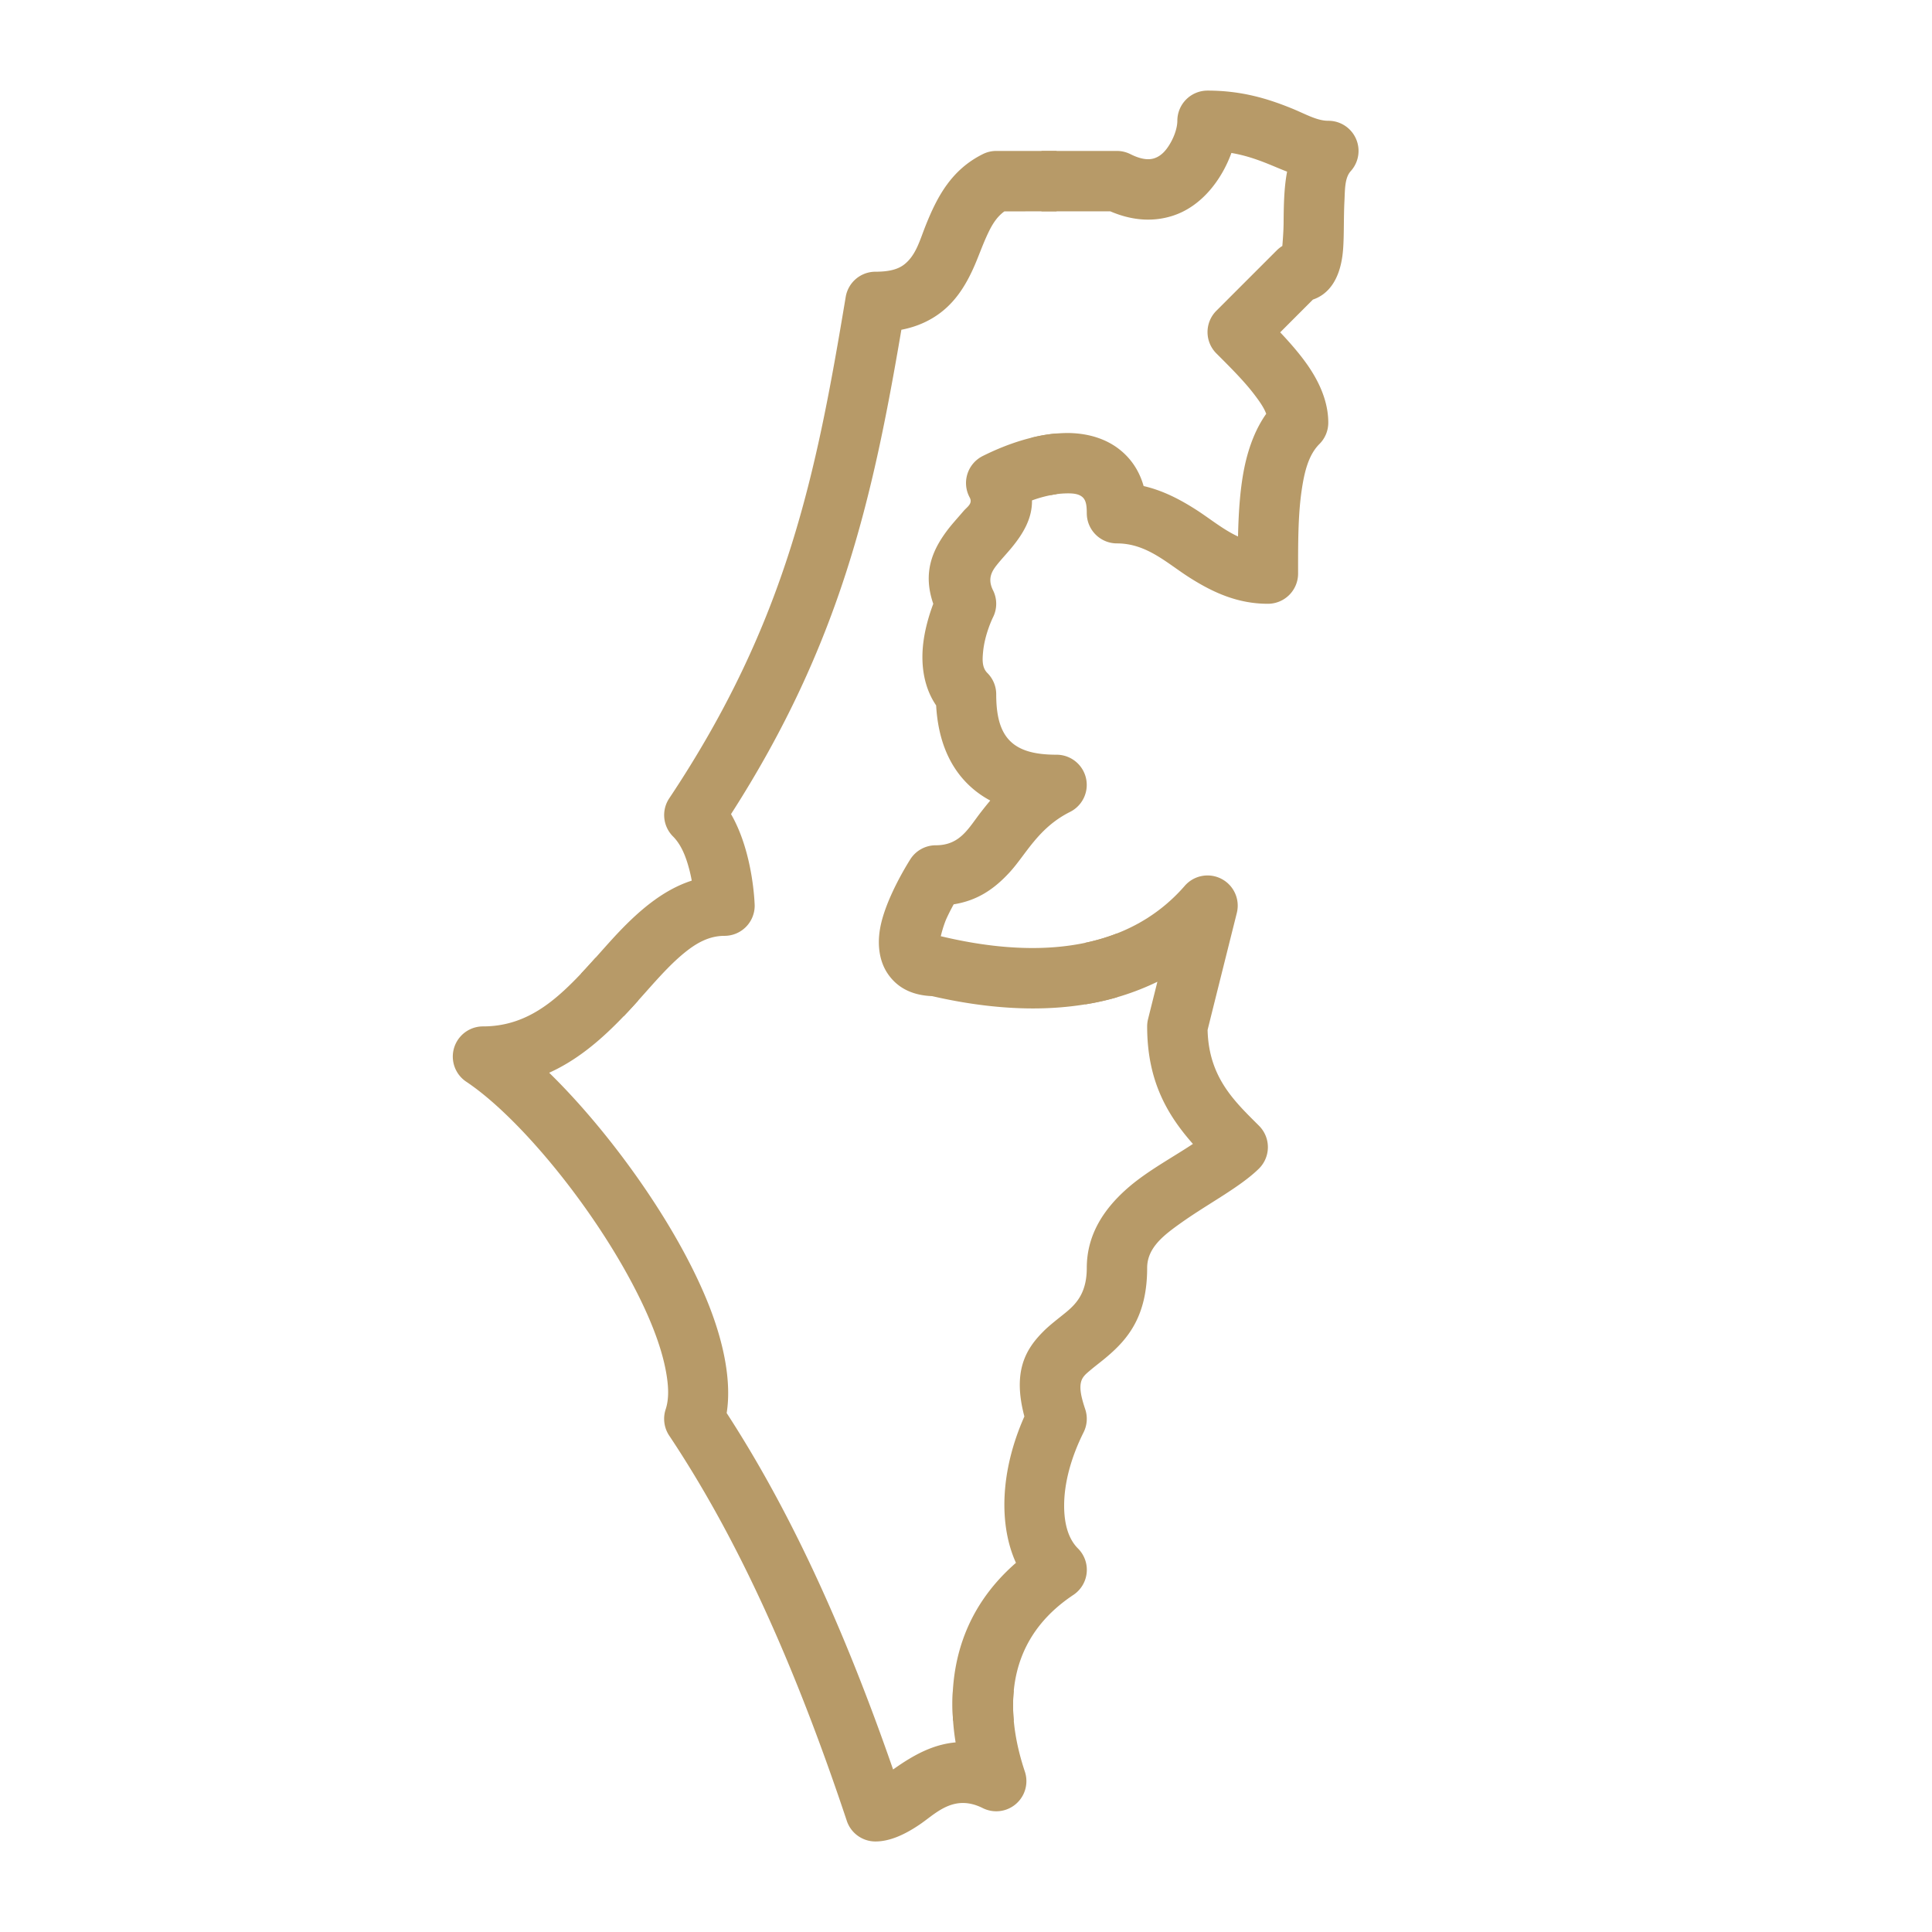
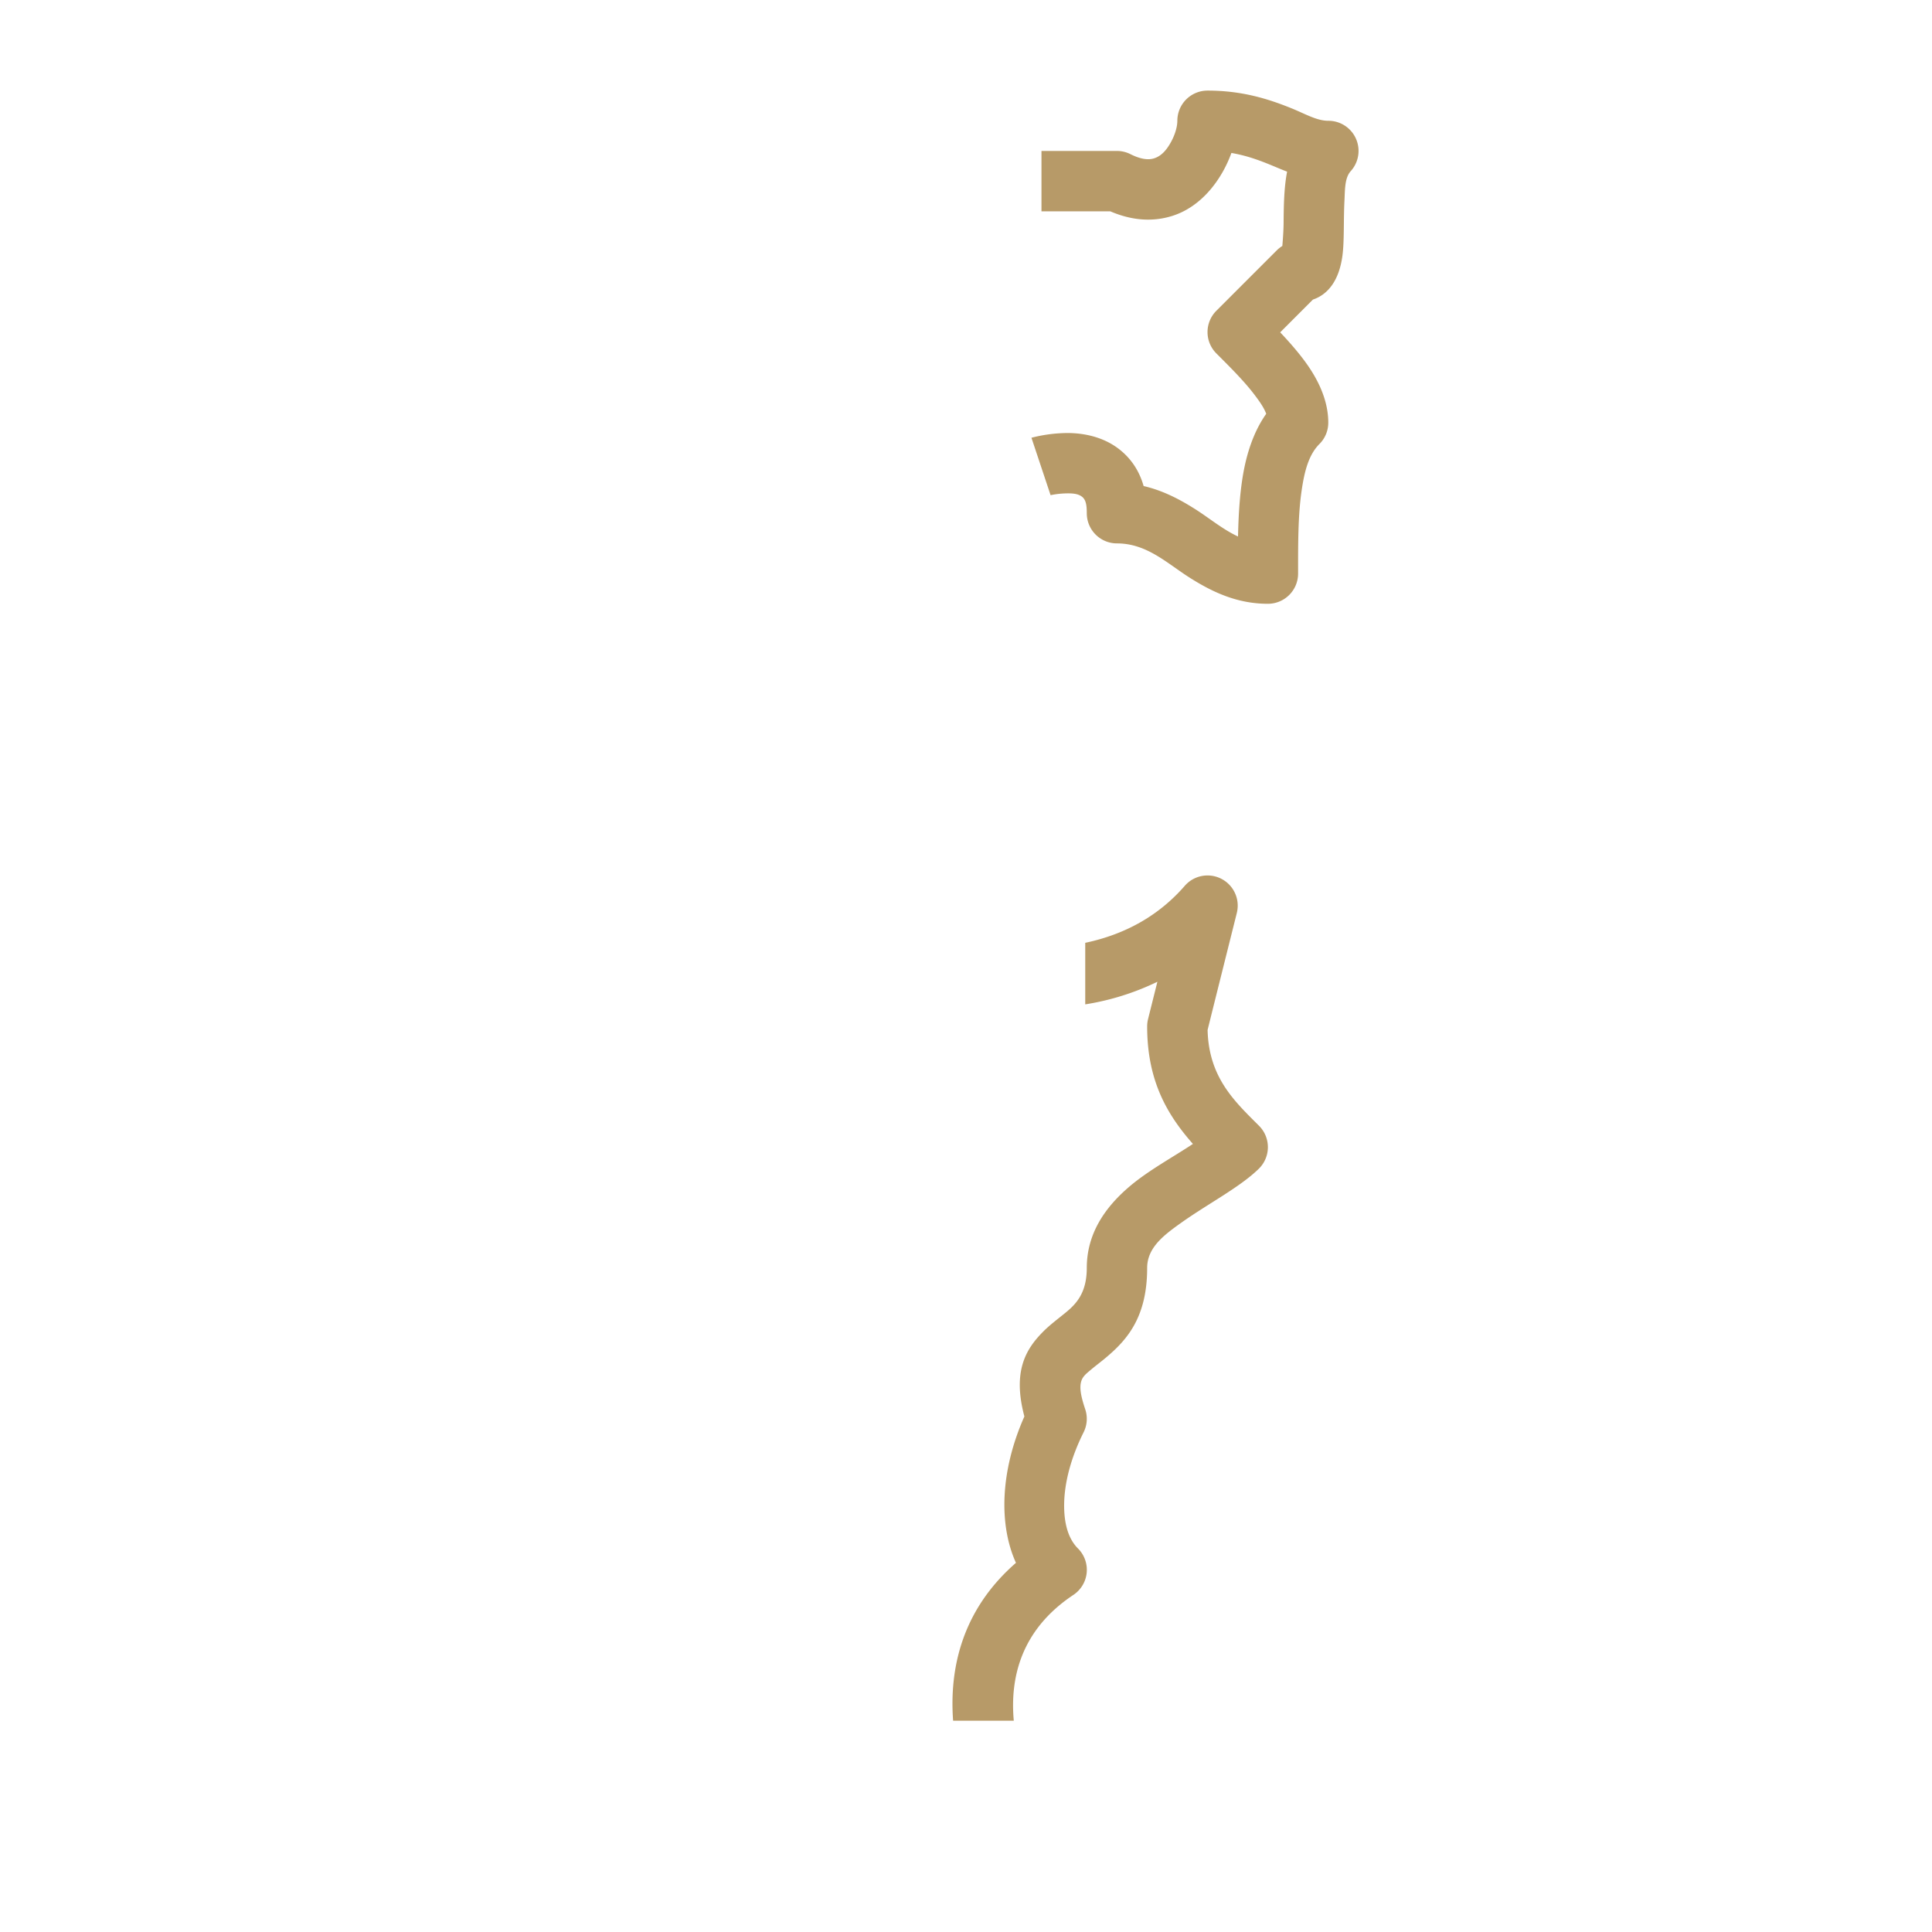
<svg xmlns="http://www.w3.org/2000/svg" version="1.1" width="512" height="512" x="0" y="0" viewBox="0 0 64 64" style="enable-background:new 0 0 512 512" xml:space="preserve" fill-rule="evenodd" class="">
  <g>
    <path d="M35.95 31.232c1.373-.289 2.47-.937 3.296-1.887a1 1 0 0 1 1.725.899s-.97 3.874-.968 3.877c.04 1.578.896 2.364 1.705 3.173a1.001 1.001 0 0 1-.008 1.422c-.625.612-1.67 1.15-2.566 1.786-.574.408-1.133.825-1.133 1.5 0 1.62-.656 2.372-1.347 2.955-.183.155-.371.293-.541.438-.118.1-.238.192-.29.345-.074.222-.018.511.127.945a.997.997 0 0 1-.055.763c-.422.846-.644 1.688-.644 2.428 0 .578.127 1.087.457 1.418a.998.998 0 0 1-.152 1.54c-1.744 1.161-2.101 2.756-1.973 4.167h-2.01c-.128-1.738.296-3.675 2.082-5.23-.57-1.253-.527-3.035.279-4.849-.398-1.498.045-2.233.632-2.82.217-.217.475-.408.733-.619.354-.29.702-.654.702-1.482 0-1.103.569-1.978 1.418-2.699.627-.532 1.43-.965 2.098-1.408-.845-.958-1.516-2.083-1.516-3.893 0-.082.01-.163.03-.243l.309-1.236a8.52 8.52 0 0 1-2.39.749z" fill="#b79a68" opacity="1" data-original="#000000" class="" />
-     <path d="M35 14.359v2.01a4.157 4.157 0 0 0-.814.208c.008.588-.28 1.089-.683 1.576-.157.19-.336.377-.494.578-.166.212-.297.455-.114.823a.998.998 0 0 1 0 .894s-.275.55-.33 1.156c-.022.24-.04.508.143.69a.997.997 0 0 1 .293.707c0 .678.118 1.204.457 1.543.339.339.865.457 1.543.457a1 1 0 0 1 .447 1.894c-1.067.534-1.463 1.421-2.018 2.018-.485.522-1.033.916-1.838 1.044-.08.145-.17.32-.254.506a3.75 3.75 0 0 0-.173.552c.022.003.043.008.064.013 2.344.552 4.266.481 5.772-.107v2.115c-1.683.484-3.718.515-6.125-.038-.776-.031-1.216-.365-1.476-.754-.253-.38-.345-.894-.25-1.463.172-1.035 1.018-2.335 1.018-2.335a1 1 0 0 1 .832-.445c.824 0 1.09-.587 1.52-1.131.09-.116.185-.234.284-.351a3.191 3.191 0 0 1-.76-.561c-.6-.599-.969-1.454-1.033-2.59-.39-.571-.5-1.27-.439-1.946.05-.549.212-1.07.344-1.42-.354-1.023-.034-1.766.45-2.416.17-.228.37-.441.55-.654.12-.141.317-.248.206-.453a1 1 0 0 1 .431-1.372c.85-.426 1.705-.685 2.448-.748z" fill="#b79a68" opacity="1" data-original="#000000" class="" />
    <path d="M34.5 5H37c.156 0 .309.037.448.107.309.154.567.206.783.138.247-.077.414-.286.537-.5.147-.253.233-.534.233-.744a1 1 0 0 1 1-1c1.156 0 2.024.283 2.746.572.487.194.864.428 1.254.428a.998.998 0 0 1 .744 1.668c-.2.222-.19.602-.208.978-.034.654-.002 1.333-.067 1.821-.107.803-.463 1.282-.978 1.456l-1.084 1.085c.394.418.753.837 1.019 1.253.369.577.574 1.162.574 1.739 0 .265-.105.52-.293.707-.363.363-.501.924-.592 1.559-.12.832-.115 1.783-.115 2.734a1 1 0 0 1-1 1c-1.005 0-1.818-.376-2.582-.859-.756-.477-1.423-1.141-2.418-1.141a1 1 0 0 1-1-1c0-.241-.021-.426-.143-.534-.136-.118-.338-.128-.561-.122a2.832 2.832 0 0 0-.495.058l-.634-1.902a4.92 4.92 0 0 1 1.215-.157c.727.008 1.339.224 1.789.617.319.277.573.65.712 1.14.62.143 1.172.425 1.699.759.477.301.918.676 1.428.912.019-.848.074-1.661.229-2.369.144-.653.374-1.227.705-1.695-.074-.201-.214-.4-.37-.607-.348-.465-.816-.928-1.281-1.393a.999.999 0 0 1 0-1.414l2-2a1 1 0 0 1 .185-.146c.017-.197.04-.516.042-.759.004-.562.013-1.172.116-1.703a9.754 9.754 0 0 1-.282-.113c-.434-.18-.93-.398-1.563-.506-.314.867-.977 1.777-1.961 2.086-.571.179-1.257.188-2.05-.152H34.5z" fill="#b79a68" opacity="1" data-original="#000000" class="" />
-     <path d="M35 5v2.001l-1.728.001c-.264.191-.416.458-.546.733-.161.338-.286.696-.431 1.035-.31.722-.714 1.358-1.408 1.77-.284.169-.62.305-1.028.384-.954 5.612-2.029 10.416-5.643 16.044.748 1.293.784 3.033.784 3.033a1 1 0 0 1-1 1c-.512 0-.929.238-1.323.558-.54.438-1.033 1.027-1.559 1.611-.149.166-.3.331-.456.493L19.25 32.25c.365-.386.71-.789 1.054-1.165.803-.876 1.633-1.598 2.611-1.913a4.769 4.769 0 0 0-.095-.42c-.1-.367-.248-.766-.526-1.044a1 1 0 0 1-.125-1.262c3.907-5.86 4.87-10.749 5.846-16.609A.999.999 0 0 1 29 9.001c.434 0 .738-.072.952-.239.395-.307.52-.813.712-1.292.376-.941.844-1.841 1.89-2.363A.993.993 0 0 1 33 5z" fill="#b79a68" opacity="1" data-original="#000000" class="" />
-     <path d="M33.583 56.001c-.096.973.114 1.928.366 2.683a.999.999 0 0 1-1.395 1.211c-.952-.475-1.542.168-2.06.525-.518.356-1.019.581-1.494.581a1 1 0 0 1-.949-.684l-.006-.019c-1.96-5.878-3.916-9.8-5.877-12.742a1.003 1.003 0 0 1-.117-.87c.114-.344.098-.759.016-1.22-.156-.886-.568-1.9-1.119-2.94-1.43-2.704-3.799-5.557-5.503-6.693A1 1 0 0 1 16 34.001c1.156 0 1.988-.545 2.707-1.211.361-.334.695-.7 1.02-1.062l1.415 1.415-.024.027c-.84.934-1.759 1.84-2.926 2.366 1.964 1.916 4.157 4.93 5.23 7.55.573 1.4.812 2.704.65 3.723 1.835 2.827 3.676 6.513 5.513 11.807.167-.117.341-.237.526-.347.458-.276.965-.499 1.545-.55a7.794 7.794 0 0 1-.09-1.718z" fill="#b79a68" opacity="1" data-original="#000000" class="" />
  </g>
</svg>